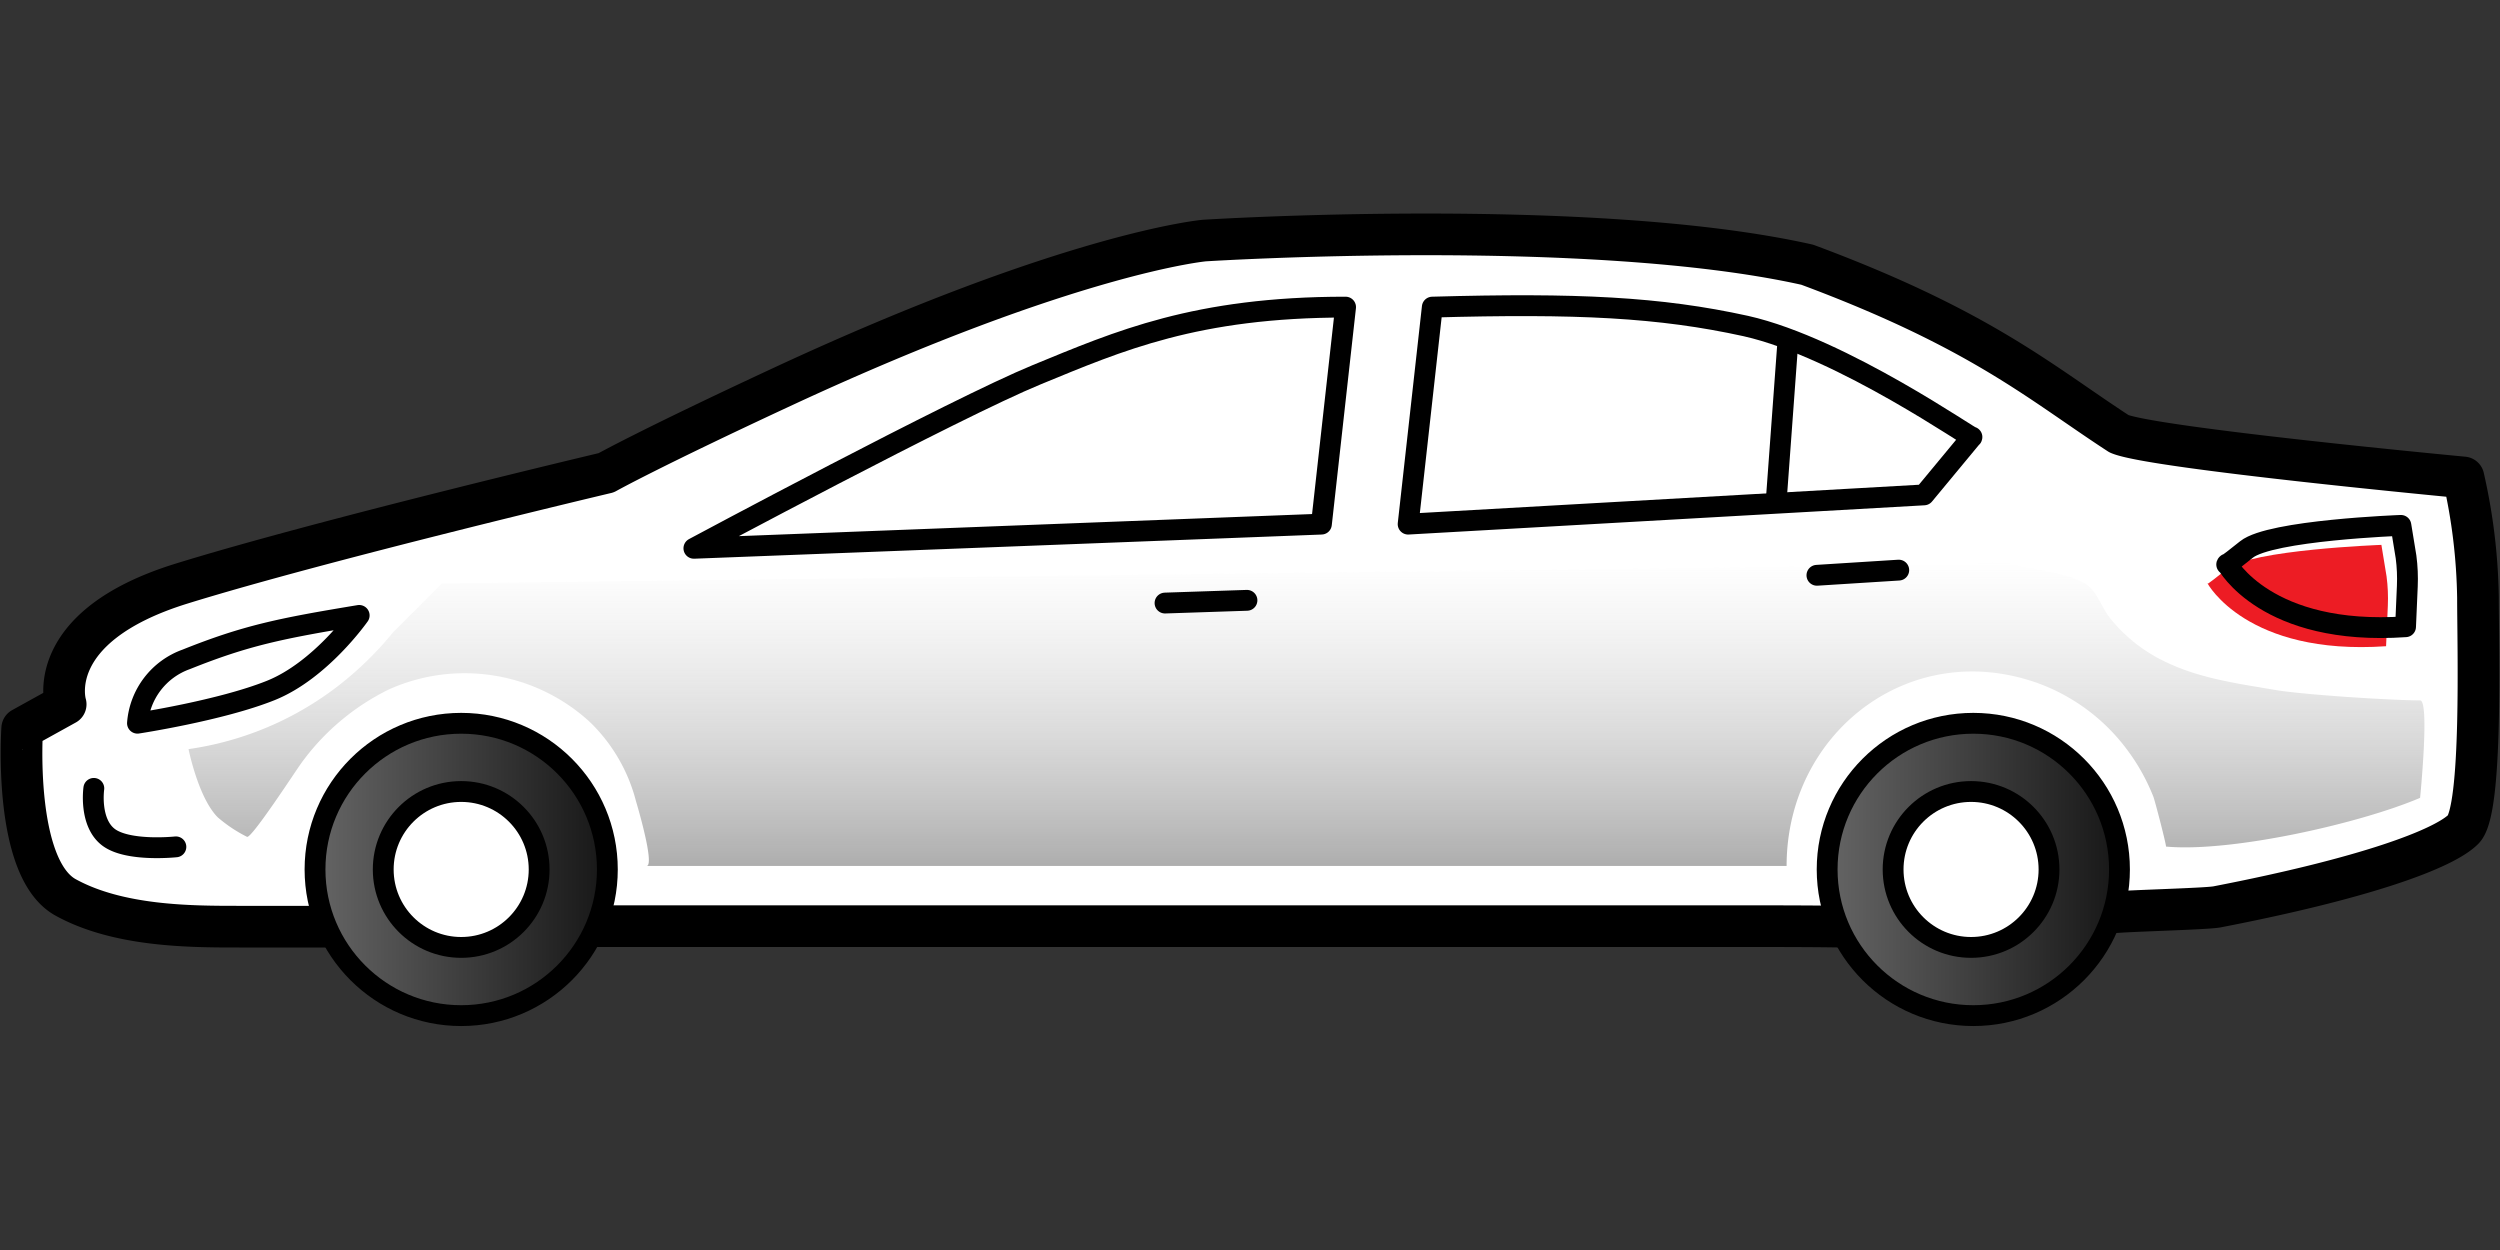
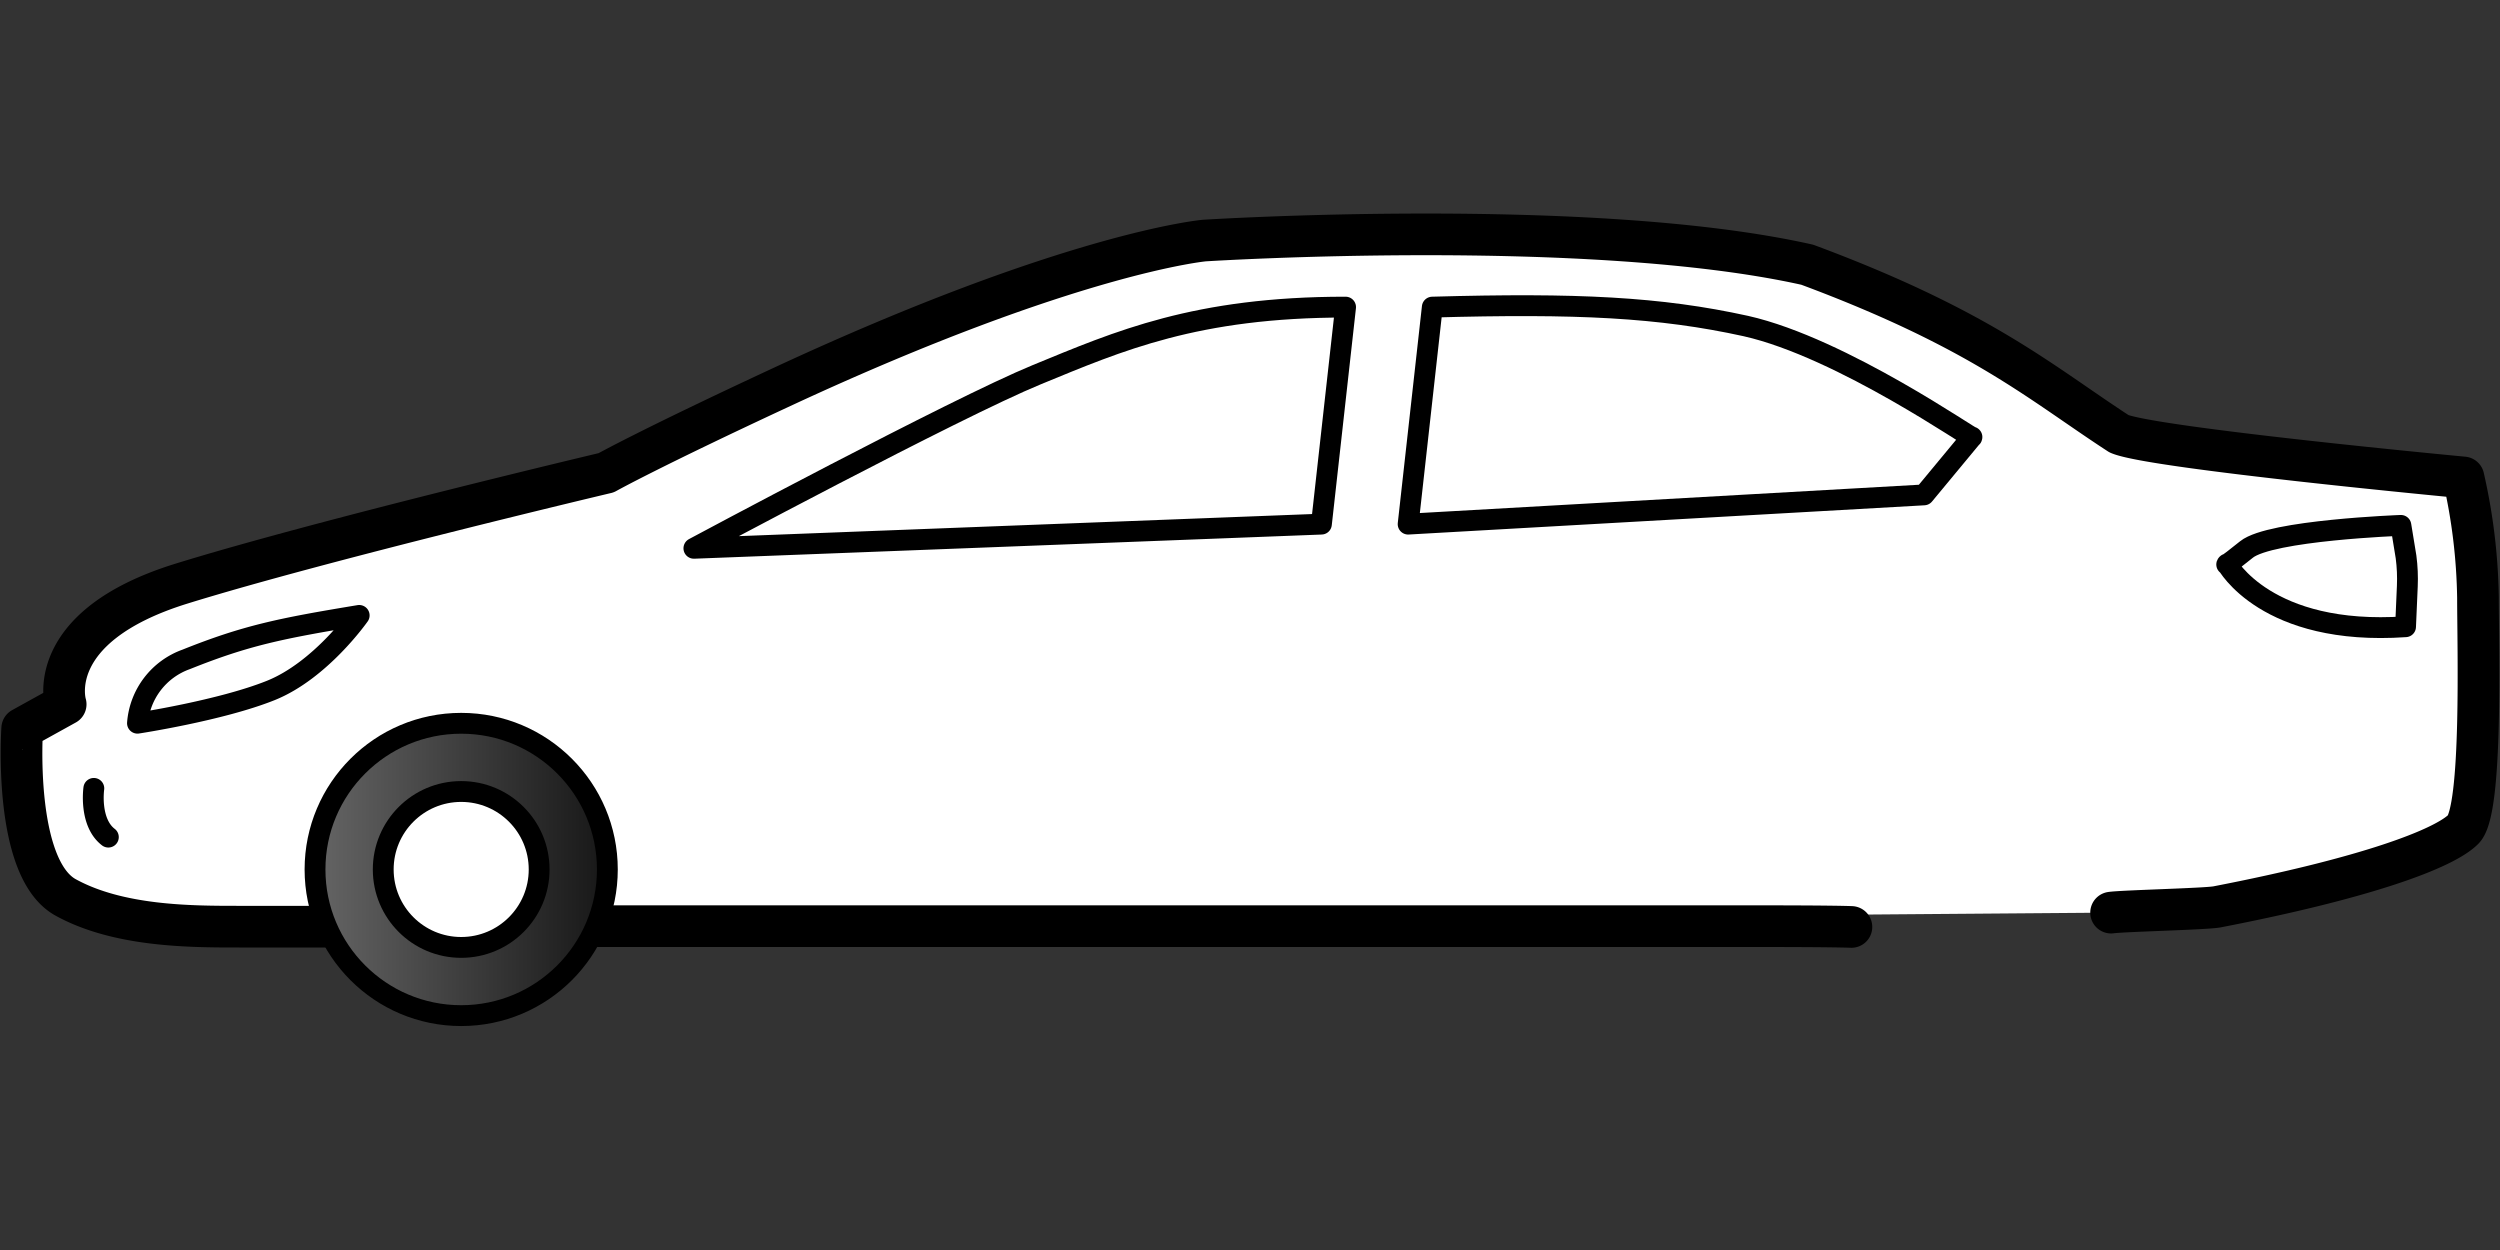
<svg xmlns="http://www.w3.org/2000/svg" width="240" height="120" viewBox="0 0 240 120">
  <rect x="0" y="0" width="240" height="120" fill="#333333" stroke="none" />
  <defs>
    <linearGradient id="a" x1="0%" x2="100%" y1="50%" y2="50%">
      <stop offset="0%" stop-color="#656565" />
      <stop offset="100%" stop-color="#171717" />
    </linearGradient>
    <linearGradient id="b" x1="49.997%" x2="49.997%" y1="-.031%" y2="100.032%">
      <stop offset="0%" stop-color="#FFF" stop-opacity=".5" />
      <stop offset="100%" stop-color="#ADADAD" />
    </linearGradient>
  </defs>
  <g fill="none" fill-rule="evenodd" transform="translate(2.066 22.5)">
    <path fill="#FFF" fill-rule="nonzero" stroke="#000" stroke-linecap="round" stroke-linejoin="round" stroke-width="4" d="M55.426 66.413H167.68s5.96 0 7.99.074m24.929-1.375c1.197-.168 9.111-.346 10.168-.552 14.35-2.778 21.806-5.584 23.658-7.455s1.394-17.596 1.394-22.227a55.3 55.3 0 0 0-1.394-11.543s-29.813-2.806-33.059-4.19c-7.484-4.865-13.2-10.01-29.935-16.231-20.823-4.677-57.885-2.32-57.885-2.32S100.87 1.717 73.228 14.542c-12.966 6.024-17.1 8.344-17.1 8.344S28.774 29.369 15.35 33.53C1.927 37.694 4.238 45.112 4.238 45.112l-4.172 2.31S-.86 60.848 4.238 63.654s12.04 2.806 16.67 2.806h9.027" />
-     <path stroke="#000" stroke-linecap="round" stroke-linejoin="round" stroke-width="2" d="M32.414 36.58s-3.686 5.277-8.485 7.204-12.797 3.143-12.797 3.143A7.08 7.08 0 0 1 15.81 40.8c5.763-2.31 9.074-2.975 16.605-4.22M6.941 53.185s-.467 3.246 1.394 4.677c1.862 1.432 6.483.936 6.483.936" />
-     <path fill="#ED1C24" fill-rule="nonzero" d="M226.548 29.808s-12.507.459-14.817 2.31c-2.31 1.853-1.871 1.395-1.871 1.395s3.742 6.95 17.137 6.024l.169-3.892c.041-.937 0-1.876-.122-2.806z" />
+     <path stroke="#000" stroke-linecap="round" stroke-linejoin="round" stroke-width="2" d="M32.414 36.58s-3.686 5.277-8.485 7.204-12.797 3.143-12.797 3.143A7.08 7.08 0 0 1 15.81 40.8c5.763-2.31 9.074-2.975 16.605-4.22M6.941 53.185s-.467 3.246 1.394 4.677" />
    <path stroke="#000" stroke-linecap="round" stroke-linejoin="round" stroke-width="2" d="m127.11 6.983-2.32 20.833-60.243 2.32s25.051-13.433 32.928-16.67 15.275-6.483 29.635-6.483m8.325 0-2.32 20.833 49.523-2.807 4.603-5.556c.327.43-12.433-8.569-21.712-10.655-8.242-1.815-16.212-2.208-30.094-1.815m92.985 20.954s-12.508.459-14.818 2.31c-2.31 1.853-1.871 1.395-1.871 1.395s3.742 6.95 17.137 6.024l.169-3.891c.041-.938 0-1.877-.122-2.807z" />
    <circle cx="42.208" cy="60.968" r="14.032" fill="url(#a)" fill-rule="nonzero" stroke="#000" stroke-linecap="round" stroke-linejoin="round" stroke-width="2" />
-     <path fill="url(#b)" fill-rule="nonzero" d="M21.647 57.834a13.5 13.5 0 0 1-2.807-1.87c-1.87-1.871-2.806-6.549-2.806-6.549a30.54 30.54 0 0 0 16.062-7.483 32 32 0 0 0 3.582-3.742l4.678-4.677 19.457-.244 44.621-.551 49.186-.609 22.451-.28 10.169-.131c1.403 0 3.367-.402 4.742-.056 2.143.533 4.818.757 6.801 1.702 1.478.702 1.693 2.18 2.741 3.527a15.05 15.05 0 0 0 5.407 4.219c3.293 1.571 6.932 2.048 10.486 2.657 2.666.449 11.132.991 13.845.991.936 0 0 9.355 0 9.355-5.687 2.441-18.12 5.257-24.396 4.677.084 0-1.058-4.415-1.217-4.808a19.5 19.5 0 0 0-2.59-4.593 18.63 18.63 0 0 0-8.336-6.23c-12.394-4.547-24.275 4.677-24.275 17.492H60c.823 0-.86-5.715-1.01-6.211a16.17 16.17 0 0 0-4.425-7.605 17.77 17.77 0 0 0-19.289-3.134 22.7 22.7 0 0 0-8.419 7.081c-.477.646-4.79 7.278-5.21 7.072" />
-     <circle cx="187.372" cy="60.968" r="14.032" fill="url(#a)" fill-rule="nonzero" stroke="#000" stroke-linecap="round" stroke-linejoin="round" stroke-width="2" />
    <circle cx="42.208" cy="60.968" r="7.484" fill="#FFF" fill-rule="nonzero" stroke="#000" stroke-linecap="round" stroke-linejoin="round" stroke-width="2" />
-     <circle cx="187.156" cy="60.968" r="7.484" fill="#FFF" fill-rule="nonzero" stroke="#000" stroke-linecap="round" stroke-linejoin="round" stroke-width="2" />
-     <path stroke="#000" stroke-linecap="round" stroke-linejoin="round" stroke-width="2" d="m117.643 35.131-7.867.262m70.439-3.162-7.857.496m-2.826-21.908-1.075 14.667" />
  </g>
</svg>